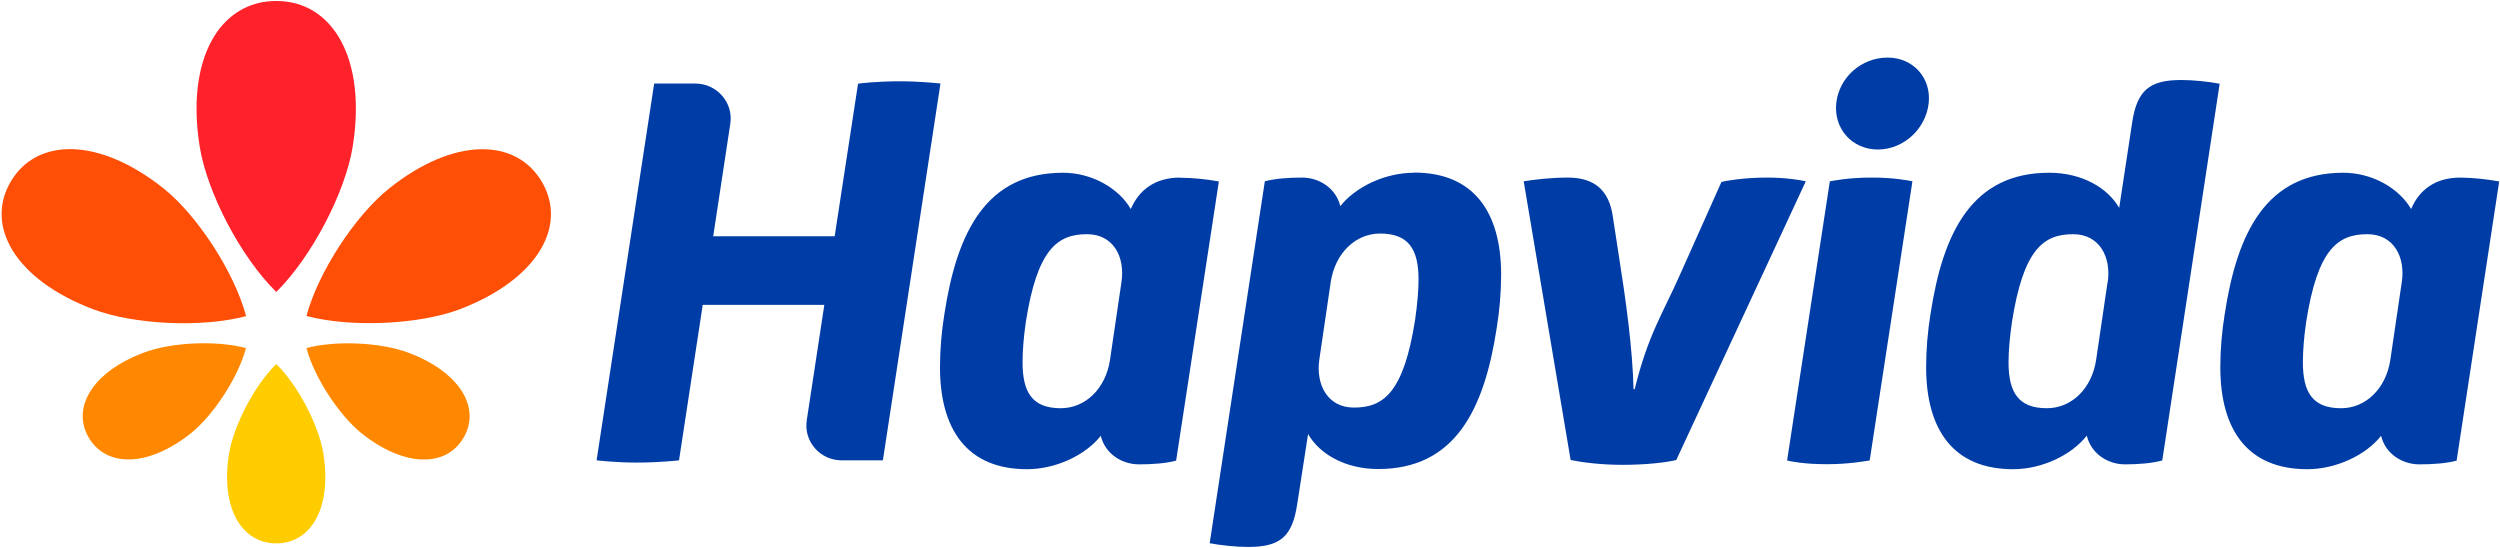
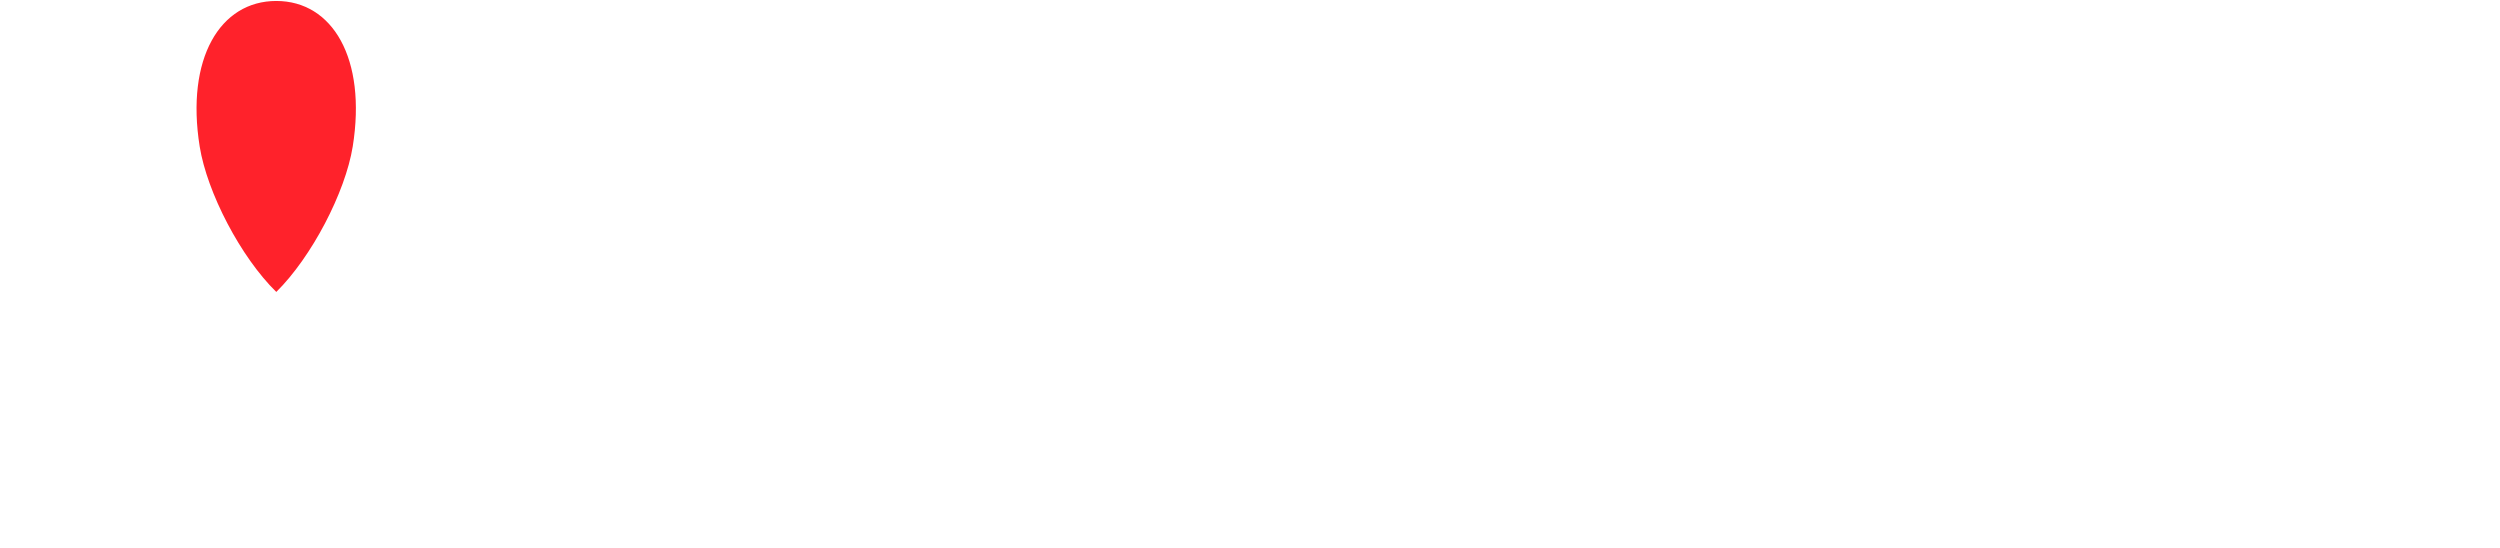
<svg xmlns="http://www.w3.org/2000/svg" version="1.2" viewBox="0 0 1550 340" width="1550" height="340">
  <style>.a{fill:#ff4e05}.b{fill:#ff222b}.c{fill:#fc0}.d{fill:#f80}.e{fill:#003ca5}</style>
-   <path class="a" d="m6.6 112.7c-16.1 27.5 3 60.8 51.1 79 25.2 9.6 67.4 11.6 94.9 4.3-7.3-27.2-30.1-62.3-51.1-79.1-40.1-32-78.8-31.7-94.9-4.2z" />
  <path class="b" d="m171.3 0.6c-34.9 0-56.2 35.7-47.5 90.2 4.6 28.6 25.5 68.7 47.5 90.2 21.8-21.5 42.8-61.6 47.4-90.2 8.7-54.5-12.5-90.2-47.4-90.2z" />
-   <path class="a" d="m336 112.8c-16.1-27.5-54.8-27.9-94.8 4.1-21 16.8-43.9 51.8-51.2 79 27.5 7.3 69.6 5.4 94.9-4.1 48.1-18.3 67.2-51.5 51.1-79z" />
-   <path class="c" d="m171.3 336.9c21.5 0 34.6-22 29.2-55.6-2.8-17.6-15.7-42.3-29.2-55.6-13.5 13.2-26.4 38-29.3 55.6-5.4 33.6 7.8 55.6 29.3 55.6z" />
-   <path fill-rule="evenodd" class="d" d="m89.2 218.6c16.8-6.4 45-7.7 63.3-2.8-4.8 18.2-20.1 41.5-34.1 52.8-26.8 21.3-52.6 21.1-63.4 2.7-10.7-18.4 2-40.6 34.2-52.7zm134.9 50c-14-11.3-29.3-34.7-34.1-52.8 18.4-4.9 46.5-3.5 63.3 2.9 32.1 12.1 44.9 34.3 34.1 52.7-10.7 18.4-36.6 18.5-63.3-2.8z" />
-   <path class="e" d="m1525.4 110.1c-15.3 0-25.4 7.4-30.5 19.5-7.4-12.8-24-22.5-42-22.5-47.5 0-65.8 36.5-73.6 87.8-1.7 10.4-2.7 21.7-2.7 32.8 0 38.8 16.9 63.2 53.9 63.2 17.9 0 36.3-8.7 45.8-20.7 2.6 11 12.9 17.7 23.7 17.7 8.5 0 16.6-0.6 23.1-2.3l26.4-173.1c-7.1-1.3-15.9-2.3-24.1-2.4zm-203.4-34.5l-8.1 53.3c-7.2-12.5-23.1-21.8-43.4-21.8-47.5 0-65.8 36.4-73.6 87.7-1.7 10.4-2.7 21.8-2.7 32.8 0 38.8 16.9 63.3 53.9 63.3 17.9 0 36.2-8.7 45.7-20.8 2.7 11.1 12.9 17.8 23.8 17.8 8.5 0 16.6-0.7 23-2.4l35.6-233.6c-7.1-1.3-15.9-2.3-24-2.3-19.7 0-27.2 6.7-30.2 26zm-590.3 34.5c-15.3 0-25.4 7.4-30.6 19.5-7.4-12.8-24-22.5-42-22.5-47.5 0-65.8 36.5-73.6 87.8-1.7 10.4-2.7 21.7-2.7 32.8 0 38.8 17 63.2 53.9 63.2 18 0 36.3-8.7 45.8-20.7 2.6 11 12.9 17.7 23.7 17.7 8.4 0 16.6-0.6 23-2.3l26.5-173.1c-7.2-1.3-16-2.3-24.1-2.3zm145-3c-17.9 0-36.2 8.7-45.7 20.7-2.7-11-12.9-17.7-23.7-17.7-8.5 0-16.6 0.6-23.1 2.3l-34.2 224.4c7.1 1.3 15.9 2.3 24.1 2.3 19.7 0 27.1-6.6 30.1-26.1l6.8-43.9c7.1 12.4 23.1 21.7 43.4 21.7 47.5 0 65.8-36.4 73.6-87.7 1.7-10.4 2.7-21.8 2.7-32.8 0-38.8-17-63.3-53.9-63.3m257.7 5.4l-26.5 173.1c2.4 0.6 10.5 2.3 24.7 2.3 14.3 0 23.8-2 26.5-2.3l26.5-173.1c-3.1-0.6-11.6-2.3-25.1-2.3-15.3 0-23.7 2-26.1 2.3zm-39.1-2.3c-14.5 0-25.4 2-28.1 2.7l-25.7 57.5c-10.5 23.8-19.7 36.9-28.1 71h-0.7c-0.6-25.1-4.7-54.9-9.2-83.3l-3.7-24.1c-2.4-16.1-11.5-23.8-27.8-23.8-10.8 0-21 1.3-27.4 2.3l29.1 172.8c7.8 1.6 19.4 3 32.2 3 14.2 0 26.8-1.4 33.3-3l80.3-172.8c-2.7-0.6-11.5-2.3-24.1-2.3m-563.5-58.2l-14.5 94.6h-75.3l0.1-0.7 10.5-69.1c2-13.1-8.3-24.9-21.7-24.9h-25.5l-35.7 233.6c0 0 11.7 1.4 24.5 1.4 15.3 0 26.6-1.4 26.6-1.4l14.6-95.7 0.1-0.7h75.4l-10.9 71.6c-2 13.1 8.3 24.8 21.6 24.8h25.6l35.7-233.6c0 0-11.6-1.4-25.3-1.4-14.6 0-25.8 1.4-25.8 1.5zm957.1 123.1l-7.1 48.2c-2.7 17.8-15.3 29.9-30.5 29.9-17.6 0-23.7-9.7-23.7-28.5 0-6.7 0.6-15.1 2-24.8 7.1-45.5 19.7-54.6 38-54.6 16.3 0 23.7 14.1 21.3 29.8zm-611.7 23.1c-7.1 45.5-19.7 54.6-38 54.6-16.2 0-23.7-14.1-21.4-29.9l7.1-48.2c2.8-17.7 15.3-29.8 30.6-29.8 17.6 0 23.8 9.7 23.8 28.5 0 6.7-0.7 15-2.1 24.8zm-182.1-23.1l-7.1 48.2c-2.7 17.8-15.3 29.9-30.5 29.9-17.6 0-23.7-9.7-23.7-28.5 0-6.7 0.6-15.1 2-24.8 7.1-45.5 19.7-54.6 38-54.6 16.3 0 23.7 14.1 21.3 29.8zm611.4 0l-7.1 48.2c-2.7 17.8-15.3 29.9-30.5 29.9-17.6 0-23.8-9.7-23.8-28.5 0-6.7 0.7-15.1 2.1-24.8 7.1-45.5 19.7-54.6 38-54.6 16.2 0 23.7 14.1 21.4 29.8m-136.4-139.3c-16.6 0-30.2 12.5-31.9 28.2-1.7 16 9.9 28.8 25.8 28.8 15.9 0 29.8-12.8 31.5-28.8 1.7-15.7-9.8-28.2-25.4-28.2z" />
</svg>